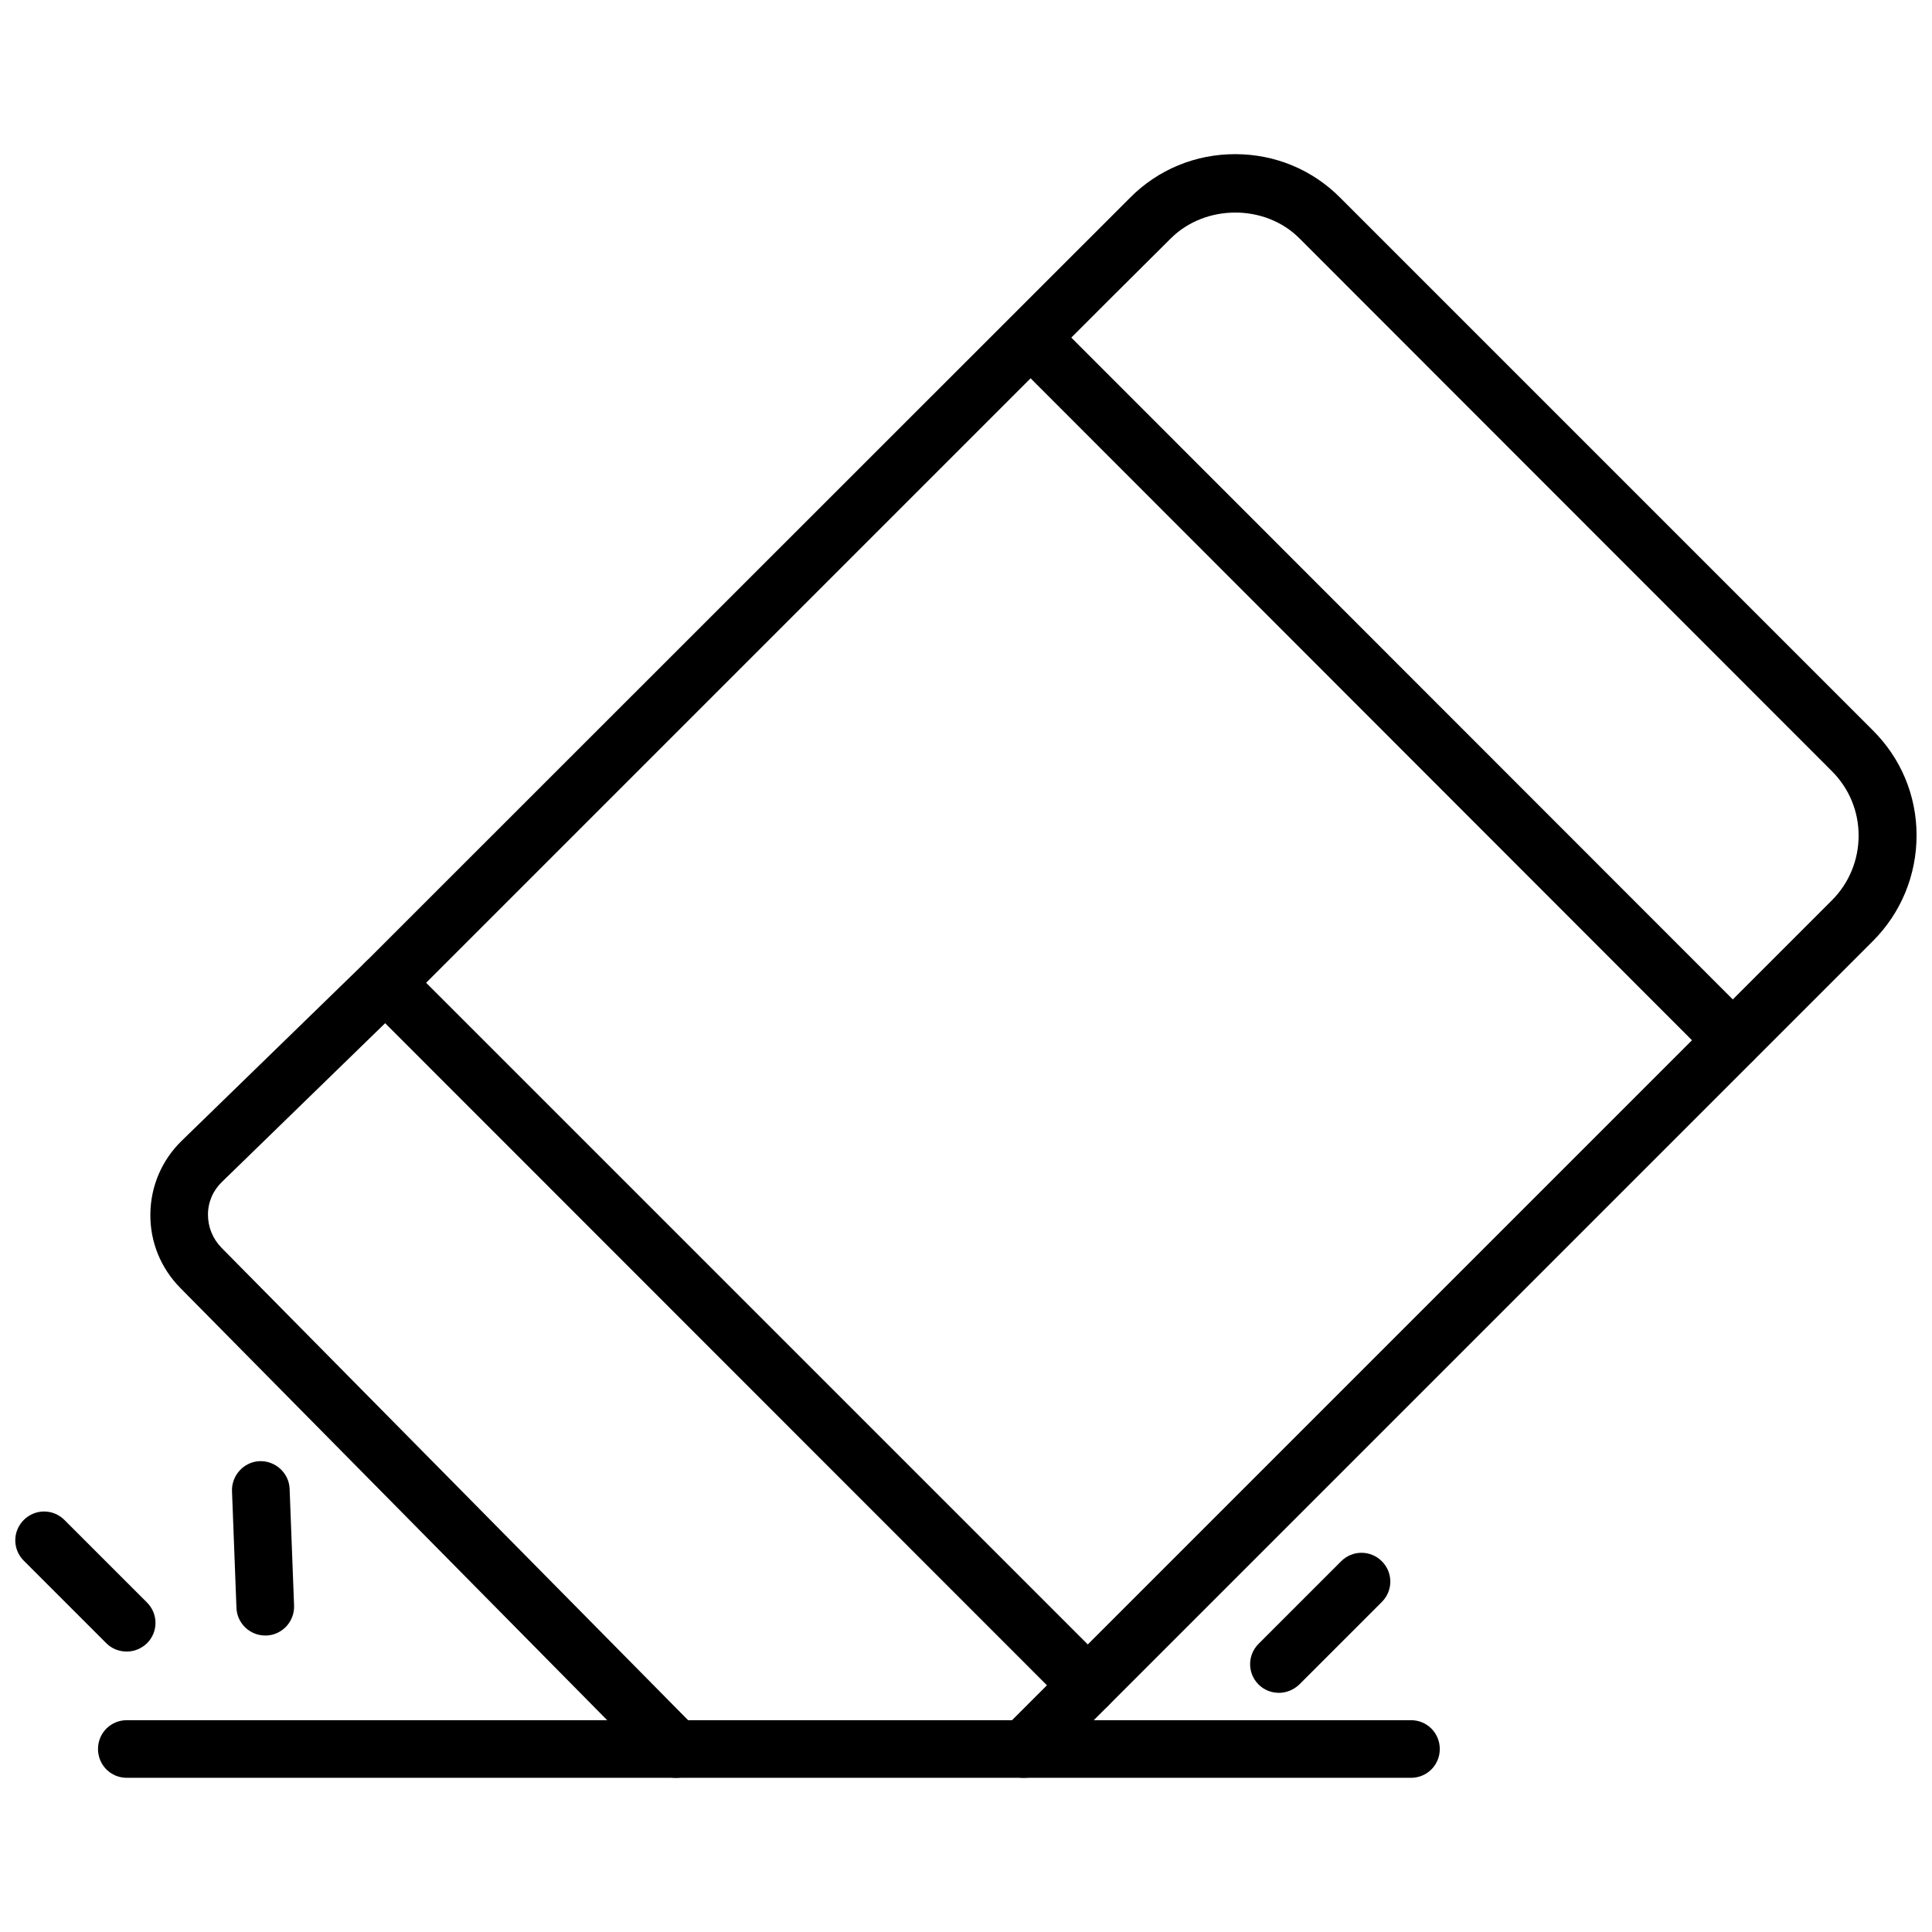
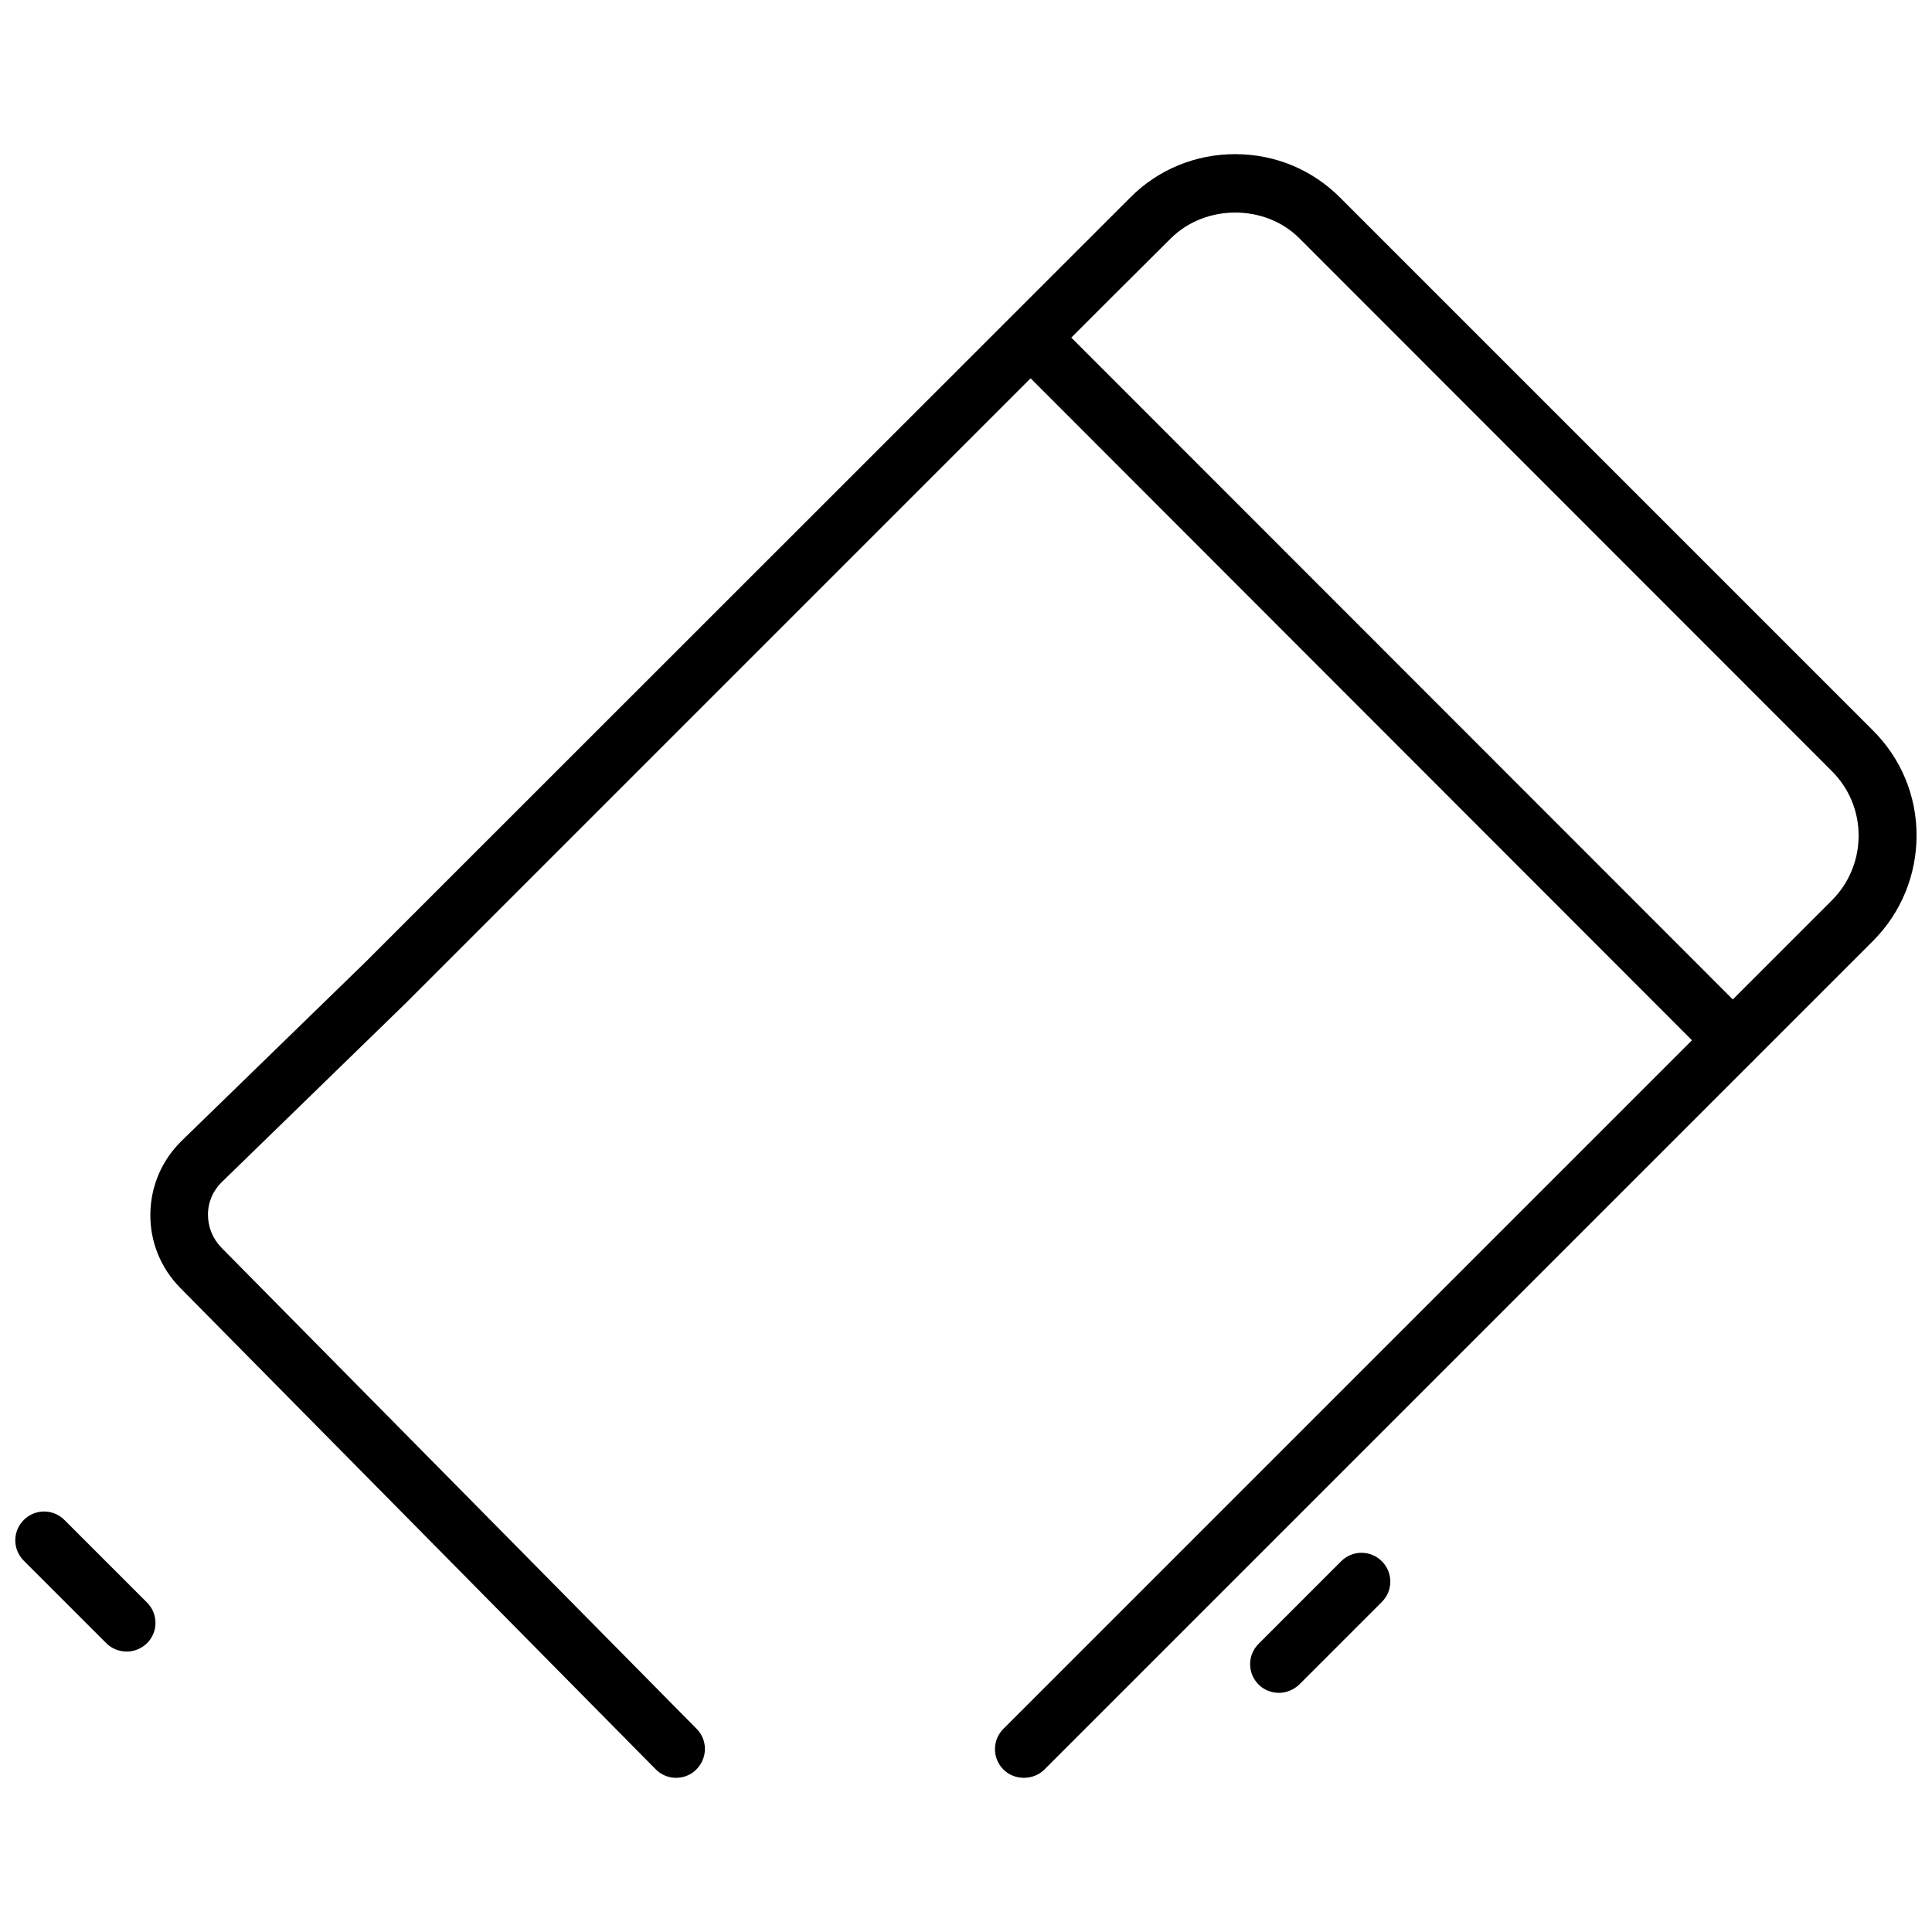
<svg xmlns="http://www.w3.org/2000/svg" width="800px" height="800px" version="1.1" viewBox="144 144 512 512">
  <defs>
    <clipPath id="b">
      <path d="m183 184h468.9v432h-468.9z" />
    </clipPath>
    <clipPath id="a">
      <path d="m148.09 544h37.906v38h-37.906z" />
    </clipPath>
  </defs>
  <g clip-path="url(#b)">
    <path d="m415.35 615.14c-1.969 0-3.938-0.707-5.434-2.203-2.992-2.992-2.992-7.793 0-10.785l219.55-219.55c4.566-4.566 7.086-10.707 7.086-17.16s-2.519-12.516-7.086-17.082l-141.06-141.15c-9.133-9.211-25.031-9.133-34.164 0l-15.113 15.035-187.59 187.59-48.727 47.391c-2.363 2.281-3.699 5.352-3.699 8.66 0 3.305 1.258 6.375 3.543 8.738l125.95 127.53c2.992 2.992 2.914 7.793-0.078 10.785-2.992 2.992-7.871 2.914-10.785-0.078l-125.95-127.53c-5.195-5.273-8.031-12.203-7.949-19.602 0.078-7.398 3.07-14.328 8.344-19.445l48.648-47.312 202.62-202.55c7.398-7.477 17.32-11.57 27.867-11.57 10.547 0 20.469 4.094 27.867 11.57l141.07 141.07c7.477 7.398 11.648 17.316 11.648 27.867 0 10.547-4.094 20.547-11.57 28.023l-219.55 219.55c-1.496 1.496-3.465 2.203-5.434 2.203z" />
  </g>
-   <path d="m517.92 615.14h-340.31c-4.25 0-7.637-3.387-7.637-7.637s3.387-7.637 7.637-7.637h340.31c4.25 0 7.637 3.387 7.637 7.637 0 4.254-3.387 7.637-7.637 7.637z" />
  <path d="m482.97 592.62c-1.969 0-3.938-0.707-5.434-2.203-2.992-2.992-2.992-7.793 0-10.785l21.883-21.883c2.992-2.992 7.793-2.992 10.785 0 2.992 2.992 2.992 7.793 0 10.785l-21.883 21.883c-1.492 1.418-3.461 2.203-5.352 2.203z" />
  <g clip-path="url(#a)">
    <path d="m177.61 581.68c-1.969 0-3.938-0.707-5.434-2.203l-21.883-21.883c-2.992-2.992-2.992-7.793 0-10.785s7.793-2.992 10.785 0l21.883 21.883c2.992 2.992 2.992 7.793 0 10.785-1.492 1.418-3.383 2.203-5.352 2.203z" />
  </g>
-   <path d="m214.3 577.43c-4.094 0-7.477-3.227-7.637-7.32l-1.18-30.938c-0.156-4.172 3.148-7.793 7.32-7.949s7.793 3.148 7.949 7.32l1.18 30.938c0.156 4.25-3.148 7.793-7.32 7.949h-0.312z" />
  <path d="m603.25 427.31c-1.969 0-3.938-0.707-5.434-2.203l-184.75-184.91c-2.992-2.992-2.992-7.793 0-10.785 2.992-2.992 7.793-2.992 10.785 0l184.75 184.84c2.992 2.992 2.992 7.793 0 10.785-1.492 1.496-3.383 2.281-5.352 2.281z" />
-   <path d="m432.27 598.21c-1.969 0-3.938-0.707-5.434-2.203l-186.09-186.17c-2.992-2.992-2.992-7.793 0-10.785 2.992-2.992 7.793-2.992 10.785 0l186.17 186.17c2.992 2.992 2.992 7.793 0 10.785-1.492 1.496-3.461 2.203-5.43 2.203z" />
</svg>